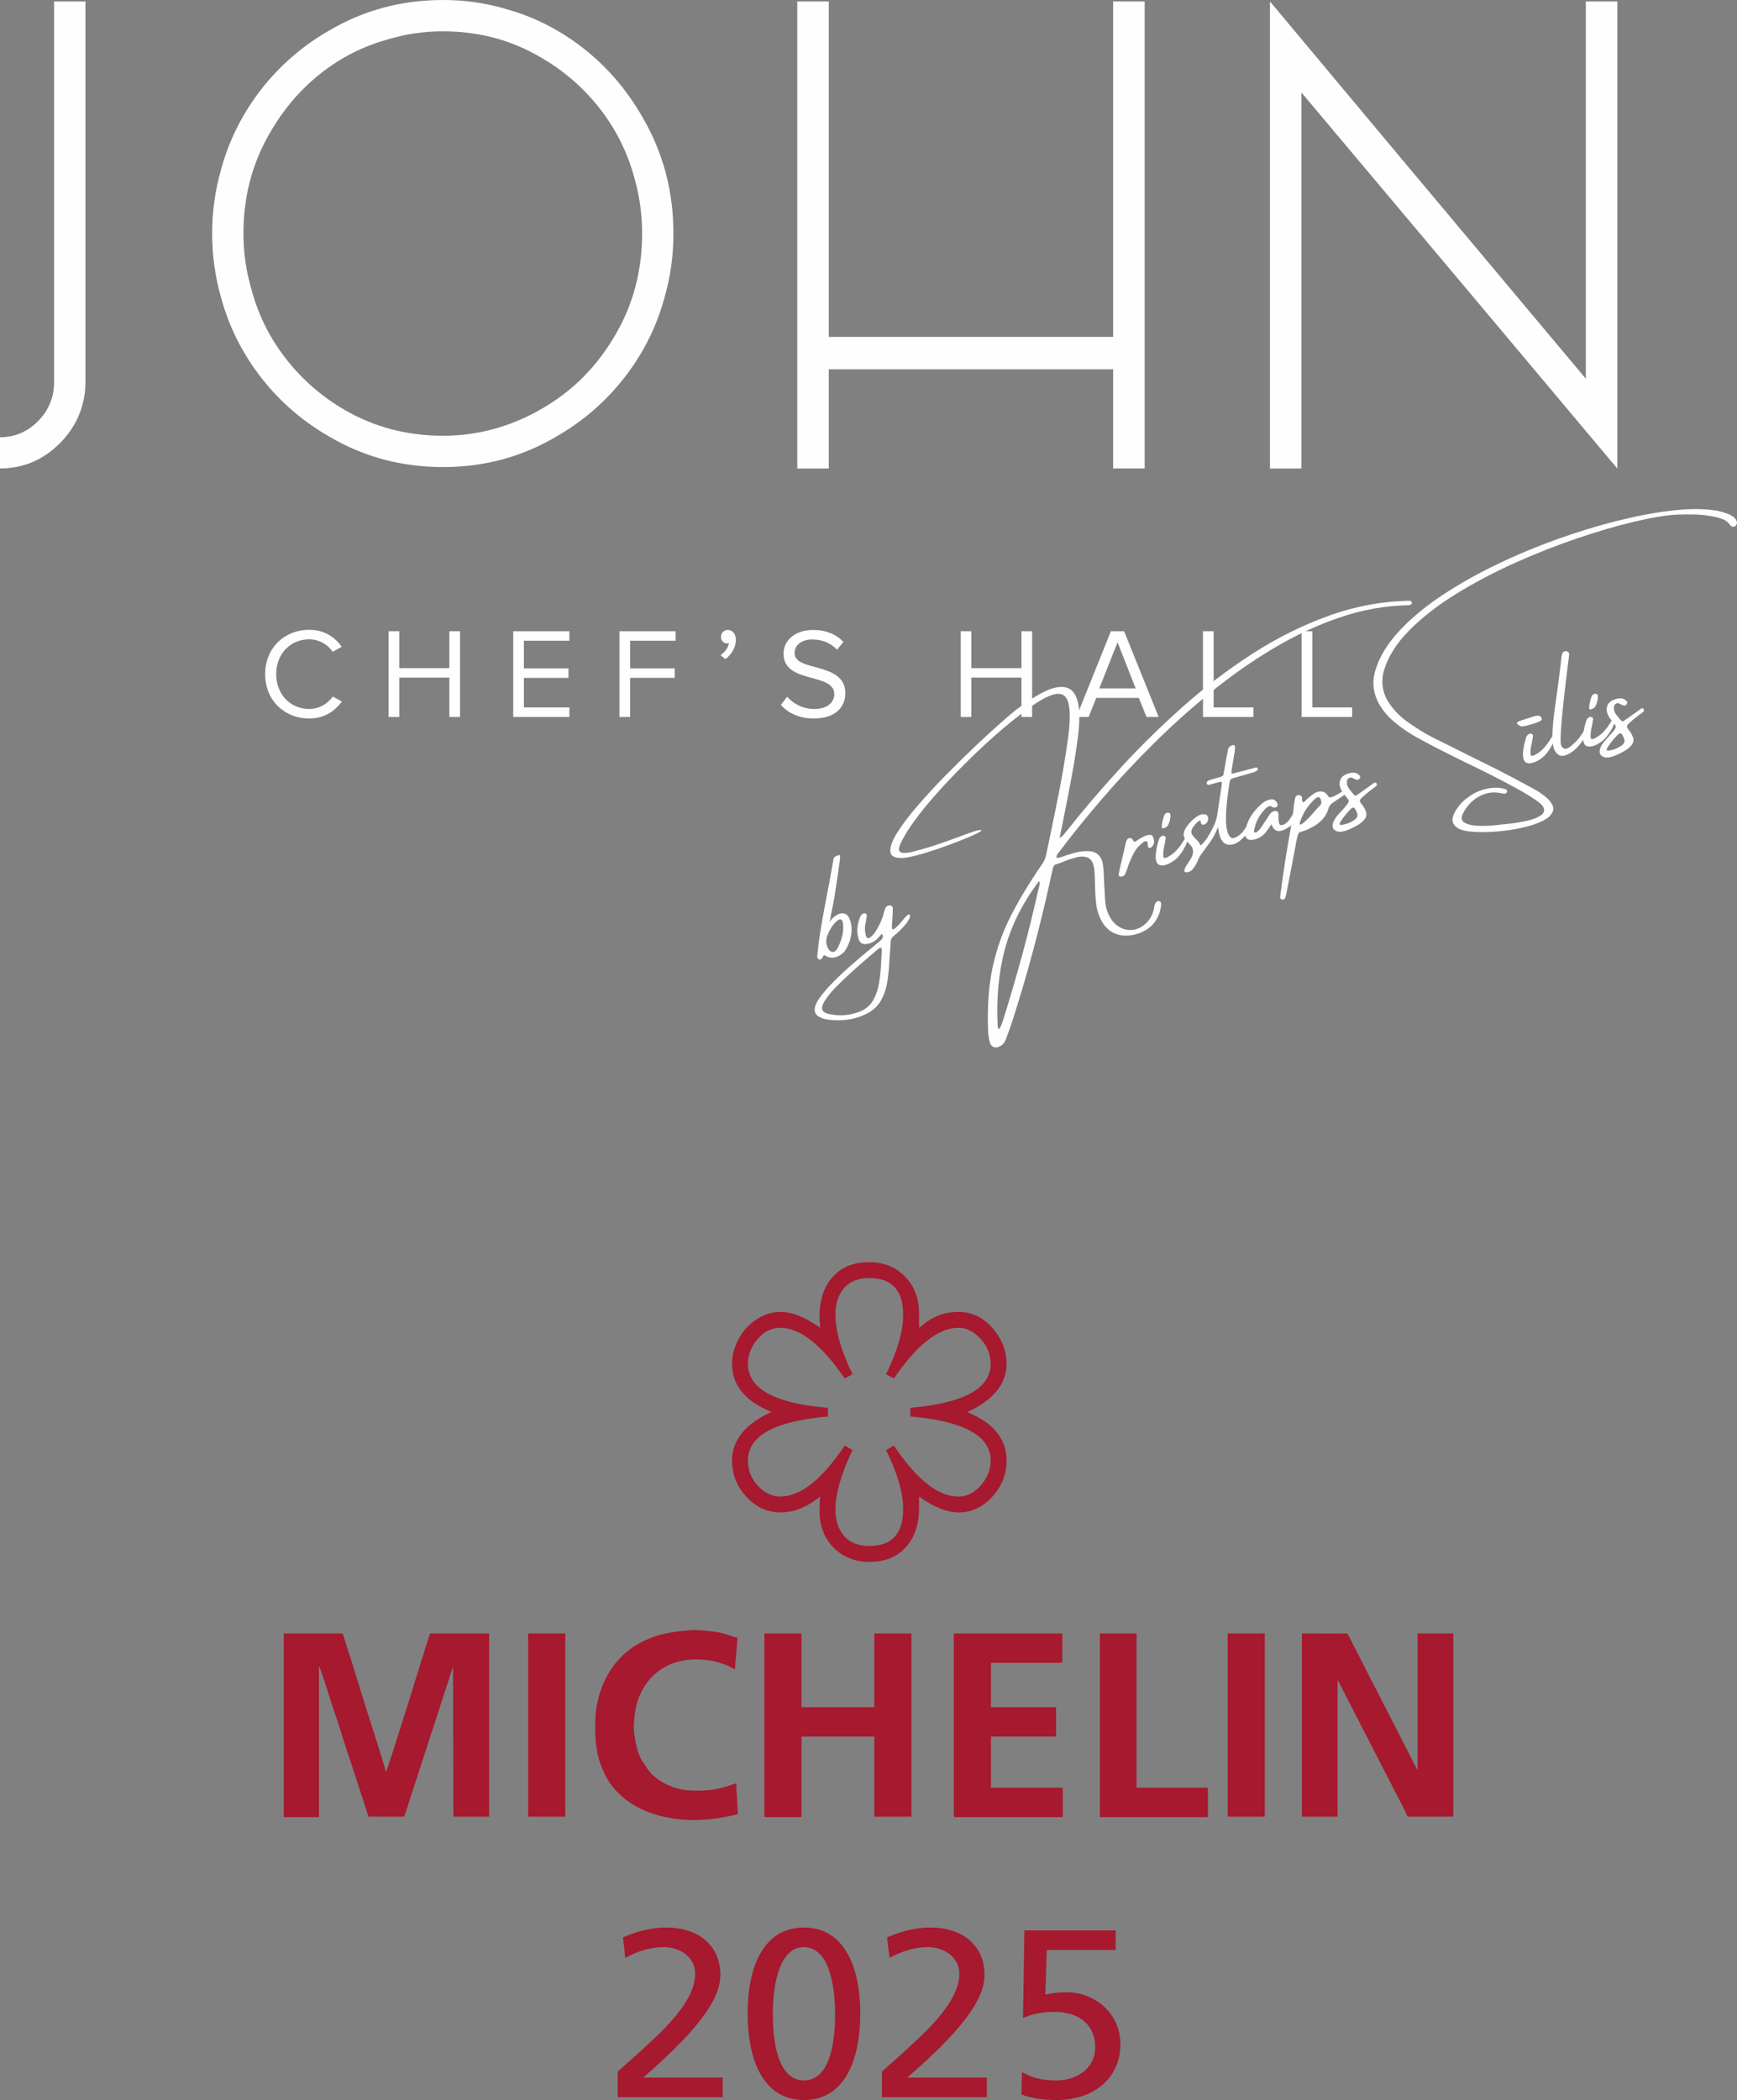
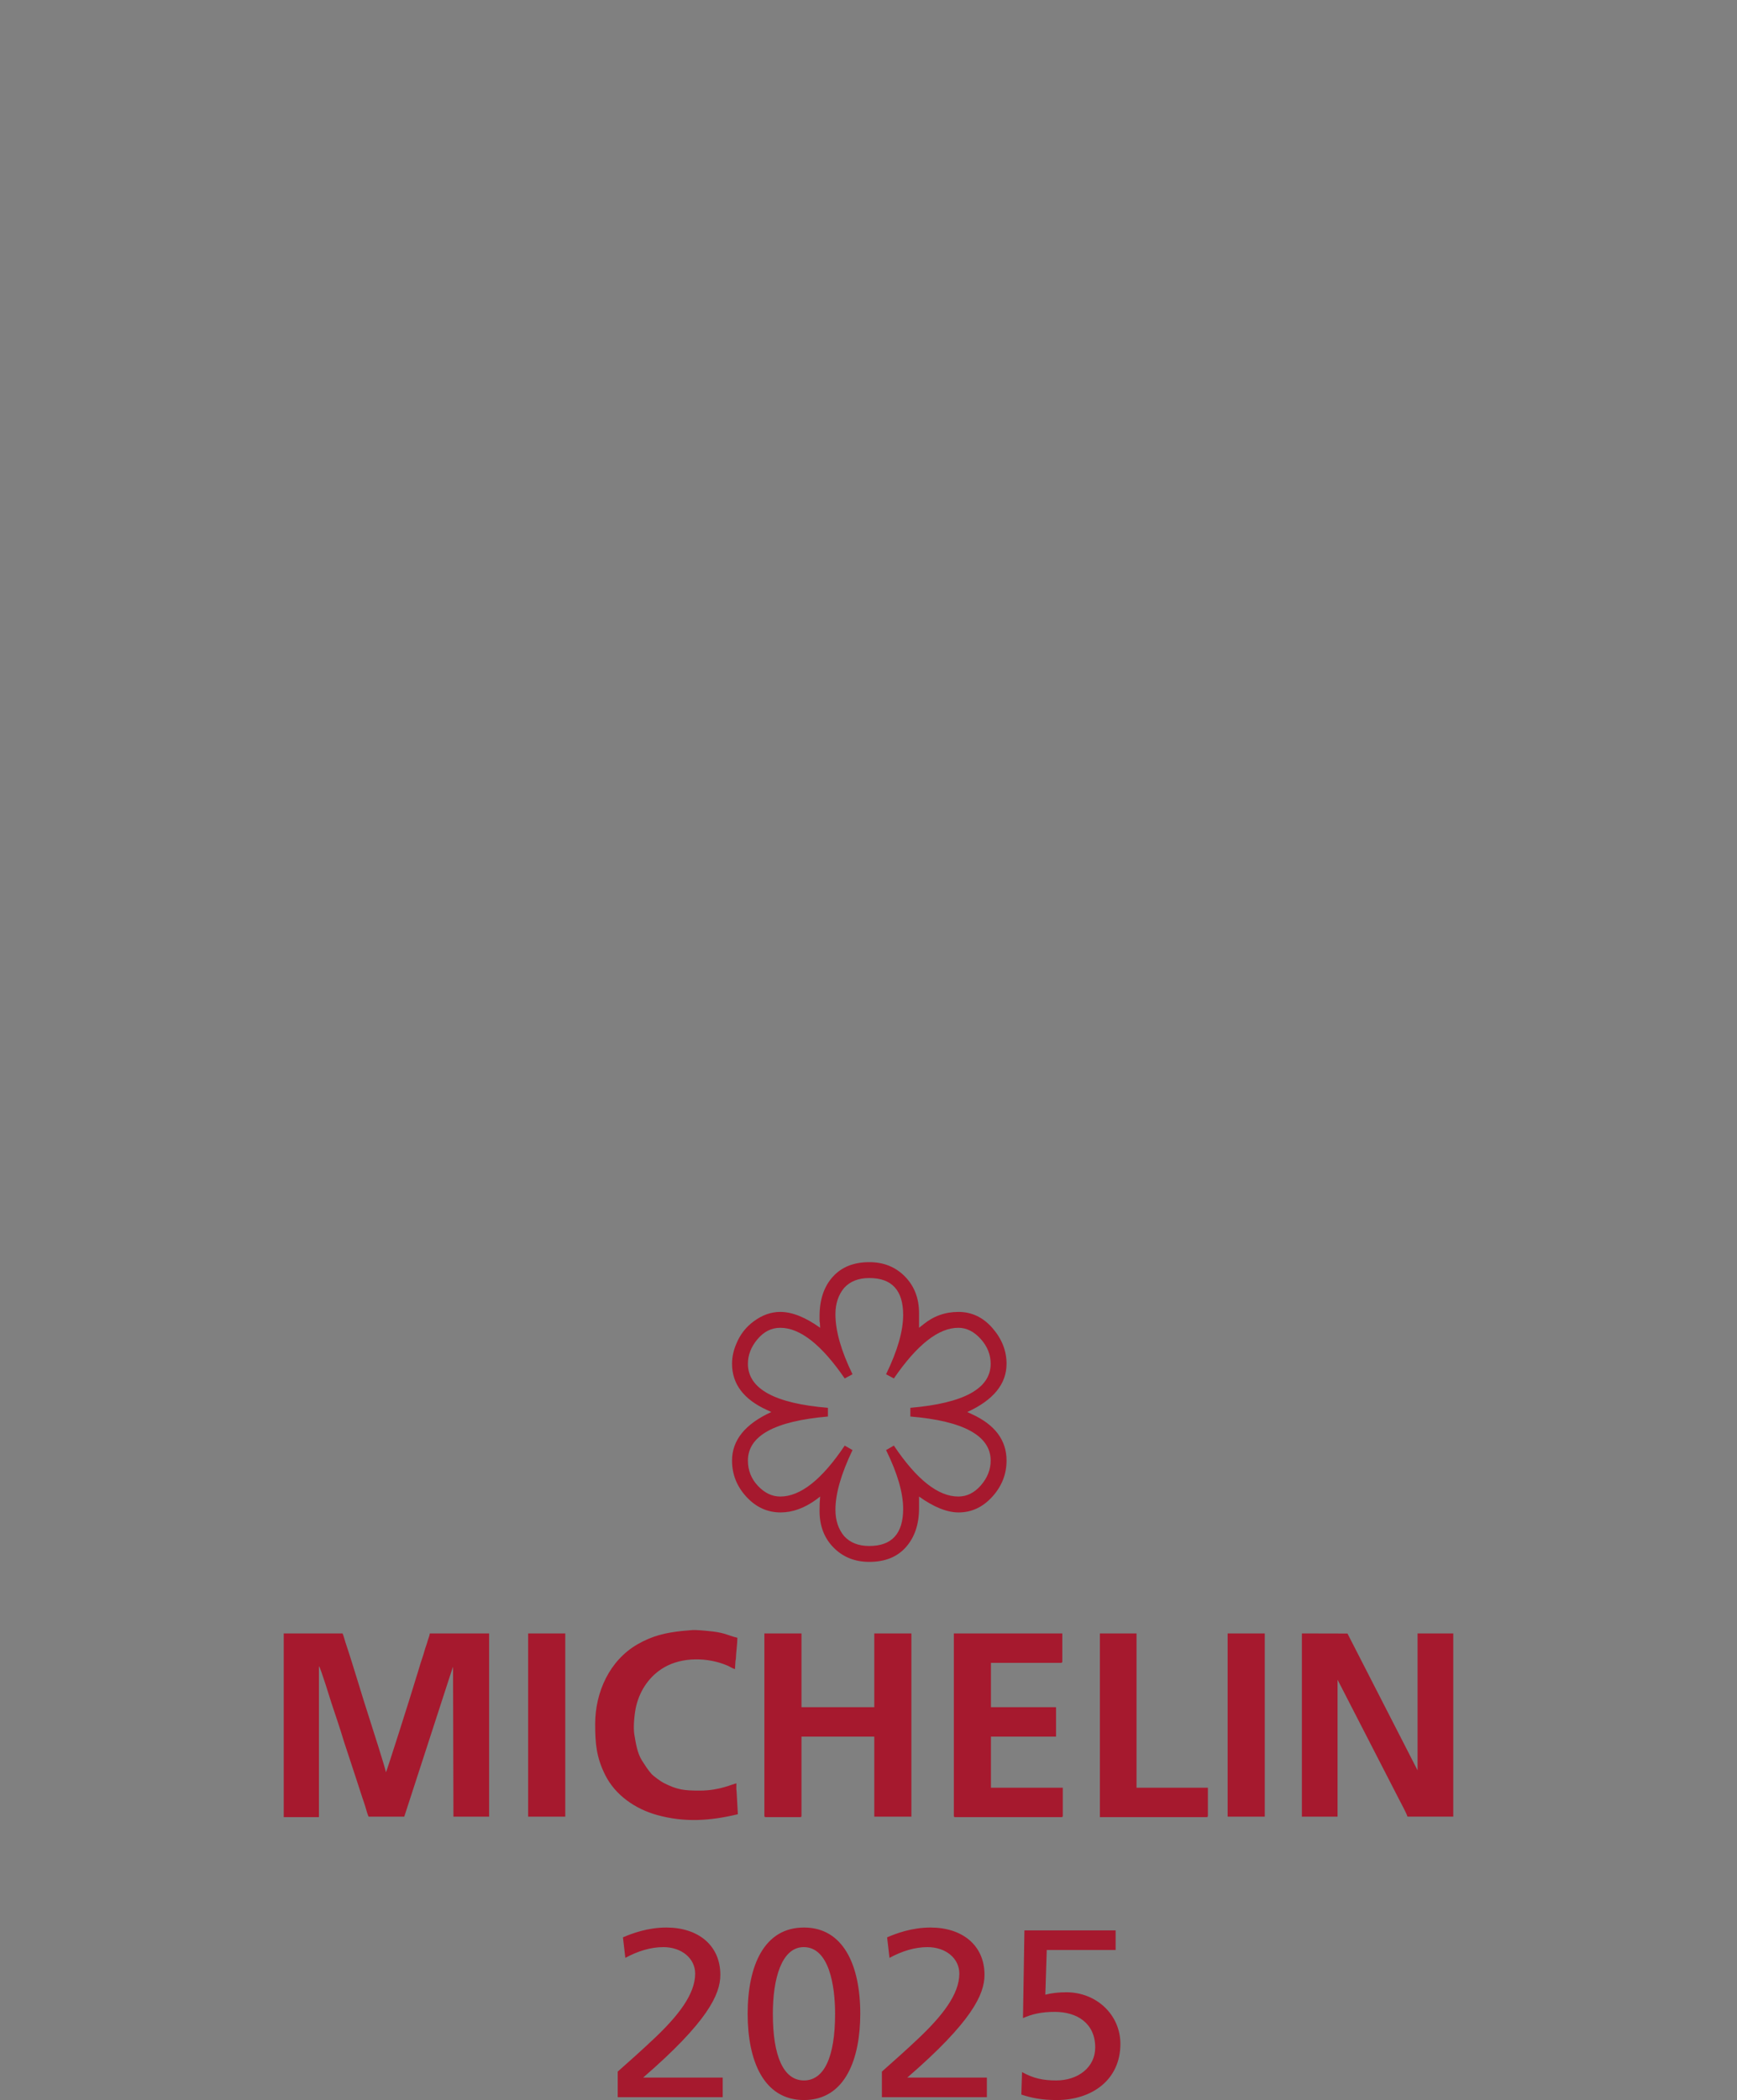
<svg xmlns="http://www.w3.org/2000/svg" xml:space="preserve" width="337.675mm" height="408.19mm" version="1.1" style="shape-rendering:geometricPrecision; text-rendering:geometricPrecision; image-rendering:optimizeQuality; fill-rule:evenodd; clip-rule:evenodd" viewBox="0 0 11618.55 14044.81">
  <rect x="0" y="0" width="11618.55" height="14044.81" fill="#808080" stroke="none" />
  <defs>
    <style type="text/css"> .fil1 {fill:#A6192E;fill-rule:nonzero} .fil0 {fill:#FEFEFE;fill-rule:nonzero} </style>
  </defs>
  <g id="Layer_x0020_1">
    <g id="_1379063488">
      <g id="_878828560">
-         <path class="fil0" d="M-0 2924.3l0 208.51c156.23,0 290.49,-56.99 402.81,-170.91 45.07,-45.14 82.55,-97.24 111.03,-154.32 38.63,-79.14 58.31,-166.2 57.56,-254.27l0 -2543.81 -209.7 0 0 2543.88c1.78,98.51 -36.82,193.47 -106.83,262.77 -71.31,72.12 -156.24,108.15 -254.87,108.15zm2201.65 -2719.95c230.7,-136.24 484.76,-204.34 762.1,-204.34 145.12,-0.45 289.48,20.6 428.37,62.54 135.36,38.05 264.44,95.63 383.16,170.98 219.63,139.12 395.42,325.37 527.28,558.81 134.53,233.55 201.76,489.34 201.86,767.39 0.67,148.16 -20.18,295.65 -61.8,437.89 -37.46,136.7 -94.35,267.27 -168.95,387.81 -136.19,221.52 -326.04,405.17 -551.99,533.99 -230.59,136.24 -483.22,204.32 -757.92,204.27 -277.41,0 -531.44,-68.13 -762.1,-204.27 -225.93,-128.83 -415.75,-312.48 -551.99,-533.99 -74.57,-120.53 -131.47,-251.1 -168.95,-387.81 -82.35,-284.7 -82.35,-586.94 0,-871.65 37.48,-136.68 94.38,-267.29 168.95,-387.87 136.28,-221.4 326.11,-404.96 551.99,-533.76zm98.56 2534.43c200.55,117 421.75,175.49 663.54,175.52 125.64,0.18 250.63,-18.18 370.94,-54.38 116.1,-35.23 226.96,-85.82 329.65,-150.46 189.6,-117.06 342.18,-277.33 457.72,-480.72 115.43,-200.64 173.14,-423.54 173.04,-668.74 0.1,-127.3 -17.92,-254.01 -53.45,-376.27 -32.1,-117.7 -80.61,-230.27 -144.1,-334.42 -118.12,-192.25 -282.5,-351.84 -478.16,-464.2 -197.78,-117.04 -416.18,-175.58 -655.24,-175.58 -125.65,-0.49 -250.66,17.84 -370.92,54.34 -117.84,32.11 -230.33,81.41 -333.77,146.32 -189.66,119.84 -342.23,281.47 -457.71,484.81 -115.58,200.75 -173.32,422.28 -173.28,664.65 -0.54,127.32 17.49,254.05 53.54,376.17 31.44,119.24 79.95,233.34 144.1,338.62 117.31,191.51 280.16,350.93 474.1,464.08l0 0.26zm3032.67 394.59l210.62 0 0 -663.37 1902.18 0 0 663.09 210.79 0 0 -3123.59 -210.79 0 0 2243.65 -1902.18 0 0 -2243.65 -210.62 0 0 3123.86zm3161.64 0l210.64 0 0 -2514.59c939.83,1117.65 1644.1,1955.87 2112.73,2514.68l0 -3123.94 -210.66 0 0 2523.05c-940.02,-1120.42 -1644.26,-1961.41 -2112.71,-2523.05l0 3123.86zm-6426.16 1671.72c101.4,0 170.13,-48.12 218.26,-113.42l-61.01 -33.52c-32.65,48.98 -91.96,83.36 -157.25,83.36 -125.46,0 -220.85,-97.1 -220.85,-232.89 0,-136.63 95.39,-232.88 220.85,-232.88 65.29,0 124.59,35.25 157.25,83.38l60.16 -33.54c-45.56,-64.45 -116.01,-113.4 -217.41,-113.4 -164.99,0 -294.75,120.29 -294.75,296.44 0,176.18 129.76,296.47 294.75,296.47zm1008.84 -10.31l0 -573.16 -71.33 0 0 246.63 -335.14 0 0 -246.63 -71.33 0 0 573.16 71.33 0 0 -262.95 335.14 0 0 262.95 71.33 0zm731.28 0l0 -63.6 -304.18 0 0 -197.63 298.16 0 0 -63.6 -298.16 0 0 -184.74 304.18 0 0 -63.6 -375.53 0 0 573.16 375.53 0zm406.46 0l0 -261.23 298.18 0 0 -63.6 -298.18 0 0 -184.74 304.2 0 0 -63.6 -375.53 0 0 573.16 71.33 0zm707.2 -516.45c0,-42.11 -25.77,-65.31 -54.13,-65.31 -25.78,0 -45.54,21.47 -45.54,46.41 0,25.78 17.19,43.82 41.25,43.82 4.29,0 10.31,-0.86 12.02,-1.71 -3.43,27.48 -28.35,61.85 -55.85,79.89l31.79 26.65c39.53,-28.36 70.46,-77.34 70.46,-129.75zm520.77 526.75c154.67,0 211.39,-85.06 211.39,-168.42 0,-213.96 -339.44,-140.06 -339.44,-268.96 0,-54.14 48.98,-91.1 117.73,-91.1 62.74,0 122.89,21.49 165.85,68.75l42.96 -52.42c-48.12,-50.69 -116.01,-79.91 -203.65,-79.91 -112.58,0 -196.79,64.45 -196.79,158.97 0,204.52 339.44,122.89 339.44,270.69 0,43.83 -32.66,98.83 -134.9,98.83 -80.79,0 -142.66,-39.52 -180.46,-81.64l-42.11 54.12c47.26,53.28 120.3,91.09 219.99,91.09zm1460.82 -10.31l0 -573.16 -71.33 0 0 246.63 -335.12 0 0 -246.63 -71.33 0 0 573.16 71.33 0 0 -262.95 335.12 0 0 262.95 71.33 0zm846.43 0l-231.16 -573.16 -88.51 0 -230.28 573.16 81.61 0 50.71 -127.18 285.29 0 50.7 127.18 81.64 0zm-153.83 -190.78l-243.18 0 122.02 -308.48 121.16 308.48zm788.01 190.78l0 -63.6 -266.39 0 0 -509.56 -71.33 0 0 573.16 337.72 0zm659.95 0l0 -63.6 -266.37 0 0 -509.56 -71.33 0 0 573.16 337.7 0z" />
-         <path class="fil0" d="M5576.53 5739.16l0 0c0.85,-2.89 3.54,-5.8 8,-8.88 4.46,-3.07 9.25,-5.56 14.44,-7.84 5.03,-2.23 9.69,-3.36 13.86,-3.35 4.11,-0.14 6.36,1.38 6.47,4.18 0.63,14.78 -0.53,29.74 -3.47,44.85 -0.12,2.02 -0.59,4.48 -1.37,7.68 -8.9,64.81 -18.39,129.28 -28.48,193.42 -1.48,9.57 -2.92,18.76 -3.88,27.85 -4.05,21.9 -9.11,48.57 -15.27,80.21 -7.27,33.61 -13.11,63.99 -17.41,91.6 7.13,-15.61 17.82,-28.55 32.03,-38.99 14.42,-10.33 25.8,-16.65 34.13,-18.97 32.11,-8.26 54.27,2.7 66.13,32.8 14.92,33.92 18.54,71.46 10.93,112.81 -7.58,41.5 -22.9,77.84 -45.62,109.09 -20.81,20.75 -42.55,33.44 -65.24,37.93 -22.53,4.44 -45.29,-0.87 -67.91,-15.85 -2.16,0.6 -4.06,2.13 -5.66,4.73 -1.8,2.49 -3.62,5.5 -5.63,9.04 -2.16,4.76 -5.01,8.88 -8.26,12.11 -2.48,1.85 -5.17,2.93 -8.42,3.17 -3.11,0.21 -5.79,0.12 -7.98,-0.6 -8.14,-3.55 -11.99,-9.62 -11.87,-18.14 6.87,-73.38 17.45,-150.62 31.76,-231.89 14.29,-81.26 29.11,-160.68 44.59,-238.28 5.89,-34.38 12,-68.01 18.26,-100.49 2.57,-12.85 4.91,-25.97 6.97,-39.5 2.77,-15.73 5.72,-32.02 8.9,-48.69zm0.6 441.46l0 0c-18.71,22.99 -33.14,48.79 -43.35,77.21 -10.16,28.6 -9.2,55.41 2.97,80.62 6.55,14.64 15.78,23.87 27.56,27.41 11.63,3.57 22.73,-1.99 32.98,-16.48 9.84,-16.03 18.61,-35.25 26.69,-57.62 8.07,-22.35 13.34,-45.27 15.49,-68.63 1.43,-20.51 0.95,-37.83 -1.53,-52.1 -2.47,-14.28 -8.54,-21.73 -18.14,-22.21 -9.51,-0.68 -23.83,9.95 -42.69,31.81zm507.26 -63.45c5.99,6.65 2.78,20.17 -9.61,40.75 -12.44,20.42 -36.86,47.98 -73.02,82.31 -14.2,11.1 -24.31,19.56 -30.45,25.59 -6.18,5.87 -10.05,12.27 -11.62,19.18 -1.72,6.96 -2.65,17.36 -3.15,31.12 -0.62,10.32 -1.61,24.06 -2.68,41.14 -1.89,21.3 -3.46,43.18 -5,65.7 -1.63,45.51 -5.84,91.39 -12.71,137.18 -6.98,45.99 -20.52,88.15 -41.07,126.61 -20.41,38.42 -52.12,69.01 -94.84,91.7 -43.27,21.34 -87.32,35.08 -131.72,40.95 -44.42,5.88 -89.68,5.67 -135.5,-0.7 -18.77,-2.93 -36.52,-8.8 -53.07,-17.5 -28.32,-16.38 -37.05,-41.21 -26.19,-74.48 6.17,-16.68 14.26,-32.4 24.44,-47.2 20.58,-28.82 42.9,-56.13 66.81,-81.91 44.94,-47.56 91.74,-92.66 140.5,-135.47 48.76,-42.81 98.55,-84.92 149.06,-126.23 3.35,-2.92 7.15,-5.98 11.48,-9.51 13.58,-11.59 27.75,-23.35 42.24,-35.19 10.26,-7.34 15.83,-17.19 16.76,-29.42 0.01,-4.16 -0.71,-7.94 -2.24,-11.01 -1.07,-2.04 -2.64,-2.92 -4.42,-2.76 -1.63,0.12 -3.52,1.14 -5.17,2.93 -4.77,4.97 -9.6,10.31 -14.46,16.15 -2.87,2.8 -5.79,6.09 -9.07,9.84 -17.48,17.82 -37.41,29.18 -60.22,33.87 -35.18,9.79 -57.49,-1.14 -66.91,-32.6 -7.82,-25.74 -10.17,-51.51 -7.19,-77.28 3.08,-25.96 10.45,-51.44 22.18,-76.81 1.24,-2.68 3.4,-5.1 6.24,-7.39 3.01,-2.33 5.99,-4.15 9.23,-5.72 0.45,-0.12 1.14,-0.65 1.89,-1.52 6.47,-2.46 12.04,-2.18 16.8,0.65 4.66,3.02 6.8,7.74 6.32,14.37 -1.49,9.56 -3,19.12 -4.56,29.02 -1.39,7.54 -2.93,15.11 -4.34,22.65 -6.05,29.6 -4.53,58.44 4.57,86.33 2.3,5.85 6.17,9.59 11.52,10.93 5.4,1.49 10.8,-0.01 16.04,-4.46 15.73,-12.2 28.48,-26.71 38.07,-43.66 26.74,-42.51 45.78,-88.2 57.27,-137.1 1.56,-6.92 3.96,-13.25 7.27,-18.66 3.17,-5.36 8.19,-9.41 15.28,-12.05 9.14,-3.54 16.8,-3.51 23.31,0.17 6.31,3.55 9.5,9.65 9.62,18.44 -0.79,29.46 -2.26,58.8 -4.14,87.91 -0.06,2.17 -0.28,4.4 -0.69,6.51 -0.79,6.7 -1.19,13.63 -1.51,20.86 -0.32,7.23 0.19,13.25 1.57,18.18 1.41,5.09 4.26,6.96 8.43,5.81 15.71,-8.04 36.25,-28.04 61.59,-60.02 25.35,-31.99 40.91,-44.78 47.07,-38.19zm-186.36 247.3l0 0c-0.39,-1.39 -0.32,-2.9 0.12,-4.35 0.95,-3.75 1,-7.76 0.23,-11.71 -0.82,-4.1 -3,-7.81 -6.62,-11.29 -2.02,0.55 -3.71,1.03 -4.94,1.37 -3.91,2.09 -7.5,4.09 -10.4,6.22 -5.87,4.62 -11.67,9.39 -17.37,14.63 -46.29,39.14 -92.21,79.01 -138.08,119.7 -45.87,40.67 -90.18,82.74 -132.99,126.06 -26.07,26.37 -49.6,55.35 -70.29,86.7 -16.83,26.12 -22.64,46.53 -17.54,61.23 5.03,14.55 21.93,24.48 50.58,29.48 65.82,13.77 131.09,8.75 195.92,-15.09 43.96,-17.05 75.82,-44.18 95.81,-81.66 20.03,-37.32 33.2,-79.04 39.64,-125.22 6.64,-46.06 10.81,-91.43 12.67,-136.16 0.34,-20.87 1.45,-40.79 3.28,-59.92zm1856.82 -337.55l0 0c6.73,3.29 10.66,7.84 11.6,13.57 0.93,5.73 0.8,11.24 -0.74,16.49 0.25,0.92 0.39,1.39 0.39,1.39 -6.63,50.86 -26.11,93.19 -58.36,127.26 -32.29,33.92 -76.22,56.43 -131.92,67.77 -53.86,9.49 -100.01,2.55 -138.69,-20.6 -38.54,-23.2 -67.41,-60.71 -86.64,-112.53 -9.37,-25.32 -15.61,-51.35 -18.57,-78.12 -3.11,-26.72 -5.15,-53.75 -6.24,-81.03 -0.57,-16.97 -1.17,-34.07 -1.58,-51.09 -0.12,-28.56 -1.26,-57.16 -3.42,-85.81 -3.94,-44.61 -16.8,-72.95 -38.21,-84.79 -21.41,-11.83 -47.76,-13.97 -78.93,-6.47 -31.3,7.56 -62.04,17.76 -92.5,30.72 -17.54,6.87 -33.86,12.74 -48.81,17.56 -6.03,1.67 -10.18,4.66 -12.51,8.8 -2.47,4.33 -4.36,8.86 -5.98,13.79 -7.99,32.8 -15.59,65.83 -22.55,99.35 -66.96,304.34 -147.6,604.85 -242.01,901.88 -14.67,45.3 -30.33,90.54 -46.96,135.39 -3.52,10.63 -8.03,20.69 -13.62,29.89 -5.63,9.04 -13.43,16.85 -23.28,23.26 -18.32,11.24 -34.44,14.23 -48.29,9.27 -13.88,-5.11 -23.36,-18.26 -28.32,-39.65 -5.54,-24.72 -8.81,-50.25 -9.7,-76.75 -5.67,-159.66 4.95,-300.74 31.89,-423.24 26.97,-122.36 68.51,-237.8 124.74,-346.34 56.14,-108.37 124.5,-221.12 205.04,-337.93 12.82,-17.86 21.53,-37.91 26.05,-59.94 6.55,-30.24 13.05,-60.65 19.56,-91.05 23.8,-112.82 46.79,-225.6 68.88,-338.61 22.24,-113.06 41.25,-226.39 57.29,-340.22 15.68,-113.39 17.12,-195.41 4.42,-245.89 -12.6,-50.68 -43.09,-70.63 -91.72,-60.26 -48.5,10.33 -118.47,50.39 -209.8,120.01 -89.39,68.24 -175.45,140.71 -258.02,217.36 -82.61,76.49 -162.89,156 -241.03,238.41 -29.17,30.22 -64.81,69.38 -106.75,117.62 -41.98,48.07 -82.56,98.75 -121.69,151.69 -39.14,52.93 -69.89,102.53 -92.06,148.92 -15.86,35.01 -16.52,55.95 -1.64,62.79 14.74,7.03 40.29,6.23 76.51,-2.17 17.27,-4.3 46.62,-12.3 88.09,-24 41.25,-11.8 86.94,-26.83 136.73,-45.01 27.99,-9.94 55.31,-19.87 81.91,-29.43 39.76,-15.38 74.22,-27.79 103,-37.29 28.92,-9.54 46.72,-12.49 53.45,-9.21 3.26,4.57 -15.36,15.91 -56.03,34.02 -40.5,18.08 -91.18,38.5 -151.75,61 -60.55,22.49 -119.82,42.46 -177.85,59.77 -58.06,17.13 -102.79,27.25 -134.06,30.13 -55.55,3.49 -85.13,-10.24 -88.7,-40.99 -3.45,-30.95 11.78,-73.58 46.02,-127.98 34.2,-54.56 80.2,-115.06 137.93,-181.8 57.72,-66.75 120.75,-134.81 188.84,-204.28 68.16,-69.31 134.73,-134.71 199.49,-195.93 64.77,-61.21 120.9,-112.74 168.65,-154.43 47.53,-41.82 79.91,-69.43 97.06,-82.52 70.11,-53.91 133.49,-94.96 190.21,-122.87 56.88,-27.96 104.61,-38.08 143.39,-30.08 38.75,7.84 65.66,38.26 80.73,91.24 15.06,52.98 15.81,133.39 2.3,241.37 -11.19,85.88 -24.75,171.59 -40.53,257.1 -15.73,85.66 -32.22,171.03 -49.4,256.26 -6.53,32.72 -13.3,66.37 -20.08,101.15 -3.89,18.86 -8.26,39.02 -12.94,60.44 10.38,-5.71 18.5,-11.79 24.24,-18.05 5.55,-6.36 10.63,-12.59 14.77,-18.57 2.03,-2.89 4.59,-5.6 7.33,-8.35 105.68,-133.95 223.25,-271.85 352.93,-413.96 129.53,-142.07 269.13,-279.62 418.55,-412.92 149.41,-133.32 306.88,-253.23 472.14,-360.02 165.16,-106.6 336.17,-191.57 512.84,-254.99 176.67,-63.43 357.07,-96.66 541.43,-99.55 1.88,0.14 4.34,1.27 6.96,3.54 2.74,2.07 4.43,4.59 5.17,7.22 1.1,4.01 0.58,7.48 -1.75,10.46 -2.14,3.08 -5.68,5.24 -10.47,6.57 -3.12,1.86 -6.77,2.55 -11.21,2.13 -153.32,2.74 -305.69,29.83 -456.79,81.16 -151.16,51.18 -299.62,120.39 -445.33,207.29 -145.86,86.94 -286.58,185.76 -422.5,296.51 -135.95,110.62 -264.99,226.96 -387.35,348.75 -122.22,121.75 -235.35,243.3 -339.18,364.26 -103.77,121.12 -196.3,235.43 -277.71,343.18 -0.44,0.79 -0.66,1.19 -0.66,1.19 -6.76,7.36 -12.85,15.37 -18.25,24.02 -5.41,8.66 -7.06,15.27 -5.16,19.73 1.9,4.46 10.64,4.17 26.56,-0.74 4.78,-1.33 9.57,-2.66 14.03,-3.91 28.39,-10.89 58.87,-20.2 91.22,-28.19 32.39,-7.85 63.25,-10.44 92.54,-7.96 43.03,5.32 70.21,28.34 81.62,69.39 4.75,19.44 7.52,38.97 8.45,58.48 1.95,32.71 3.51,65.19 4.7,97.58 1.98,35.19 4.04,70.69 6.29,106.31 2.27,42.24 14.73,81.67 37.22,118.3 20.68,31.31 45.65,52.95 74.68,65.32 29.04,12.37 58.98,14.85 89.95,7.24 30.8,-7.57 58.7,-25.63 83.55,-53.99 18.37,-21.22 31.31,-45.77 38.4,-73.5 1.27,-6.17 2.54,-12.35 3.67,-18.47 0.44,-5.61 1.18,-11.3 2.63,-16.86 3.04,-9.99 7.61,-17.41 13.74,-22.28 6.08,-5.01 12.24,-6.21 18.44,-3.62zm-810.14 -74.71l0 0c0.28,-1.41 0.89,-3.4 1.88,-5.85 1.02,-5.26 2.57,-11.67 4.58,-19.39 1.85,-7.66 3.03,-14.8 3.37,-21.38 0.18,-6.53 -0.71,-10.28 -2.79,-11.19 -1.89,-0.8 -6.1,3.19 -12.43,12.1 -105.51,143.54 -178.48,292.32 -219.01,446.03 -40.48,153.87 -56.17,321.61 -47.15,503.45 0.81,16.06 2.81,24.48 6.07,25.41 3.24,0.92 6.93,-2.59 11.22,-10.43 4.31,-7.84 8.15,-16.73 11.4,-26.61 3.27,-9.72 5.81,-16.75 7.54,-20.71 45.05,-144.01 87.29,-288.57 126.95,-433.39 39.48,-144.95 75.65,-290.98 108.38,-438.04zm773.77 -334.54c3.17,21.56 -2.93,37.89 -17.99,48.88 -15.21,11.05 -22.92,4.21 -23.42,-20.25 -0.52,-24.61 -12.45,-27.45 -35.85,-8.8 -23.41,18.64 -41.22,38.88 -53.68,60.97 -18.83,34.49 -34.34,70.21 -46.15,107.24 -1.23,3.33 -2.33,5.96 -3.05,8.16 -3.56,10.46 -7.3,20.32 -11.14,29.87 -2.35,6.47 -6.04,11.15 -10.91,13.99 -5,2.89 -10.21,4.5 -15.86,5.07 -5.38,1 -9.8,0.08 -13.52,-2.55 -3.53,-2.51 -4.91,-6.29 -4.02,-11.51 1,-8.93 2.55,-18.33 4.81,-28.1 13.17,-57.85 26.6,-115.94 40.61,-174.35 0.44,-0.78 0.57,-1.49 0.4,-2.11 1.68,-8.94 4.29,-17.47 8,-25.66 4.17,-8.31 10.38,-12.86 18.43,-13.77 8.17,-1.11 14.75,2.22 19.76,9.47 6.2,9.75 10.76,14.8 13.62,15.49 2.7,0.75 7.85,-1.68 15.38,-7.43 16.21,-11.66 32.51,-21.17 49.02,-28.76 16.38,-7.38 30.6,-10.67 42.82,-9.75 12.11,1.11 19.71,12.3 22.73,33.9zm213.05 34.5c-10.88,23.63 -24.97,46.51 -42.61,68.53 -17.61,22.18 -39.44,39.89 -65.5,53.12 -26.23,13.28 -48.39,17.29 -66.37,11.81 -18.08,-5.27 -27.14,-25.86 -26.95,-61.66 2.51,-37.59 10.07,-74.93 22.44,-111.77 3.09,-8.01 8.55,-14.7 16.92,-19.83 6.21,-3.4 12.37,-3.94 18.38,-1.47 5.96,2.34 9.15,6.6 9.65,12.61 -1.61,12.09 -3.52,24.42 -5.9,36.72 -2.4,12.3 -4.12,20.42 -5.04,24.33 -5.12,22.2 -6.92,44.48 -5.24,66.62 3.34,12.03 19.61,8.34 48.93,-11.12 29.32,-19.45 55.39,-47.64 77.93,-84.34 22.58,-36.53 34.77,-48.89 36.6,-36.95 2.03,12.08 -2.52,29.8 -13.24,53.39zm-121.04 -129.22l0 0c-1.05,1.62 -3.75,3.88 -8.06,6.9 -4.15,2.98 -8.75,5.59 -13.83,7.67 -5.19,2.27 -9.41,2.61 -13.18,1.01 -3.73,-1.46 -5.1,-6.4 -4.45,-14.23 1.21,-14.13 3.26,-26.5 5.85,-37.53 2.64,-10.86 6.66,-23.28 11.98,-37.06 3.93,-6.74 9.02,-11.15 15.22,-13.36 6.2,-2.23 11.92,-1.99 17.15,0.7 5.35,2.51 8.04,7.41 8.03,14.57 -0.02,25.59 -6.2,49.41 -18.71,71.35zm336.52 8.14c-14.86,39.19 -32.76,73.43 -53.95,102.42 -21,29.12 -38.96,53.56 -53.64,73.1 -10.47,13.71 -18.91,28.21 -25.43,43.65 -6.47,19.75 -16.78,38.24 -30.7,55.74 -6.76,10.35 -14.69,17.71 -23.62,22.03 -8.83,4.12 -18.06,6.18 -27.48,5.81 -4.31,0.04 -7.15,-1.82 -8.81,-5.36 -1.59,-3.37 -1.67,-7.84 -0.43,-13.51 2.79,-7.93 6.5,-16.11 11.33,-24.43 6.45,-10.26 13.29,-20.31 20.22,-30.06 0.75,-0.87 1.53,-2.25 2.38,-3.98 25,-36.2 30.02,-67.19 15.03,-92.94 -4,-6.04 -8.68,-11.55 -14.22,-16.49 -1.18,-1.82 -2.81,-3.54 -4.87,-4.96 -2.39,-3.82 -5.22,-7.36 -8.33,-10.81 -6.49,-6.01 -12.73,-12.92 -18.37,-20.66 -15.56,-24.25 -10.99,-52.62 13.73,-85.09 21.1,-29.3 45.85,-52.64 74.61,-69.95 18,-10 34.36,-12.71 49.21,-8.37 14.22,4.52 19.82,16.93 16.67,37.25 -3.55,12.96 -10.1,22.26 -19.96,27.99 -13.8,6 -22.58,4.29 -26.3,-5.48 -1.33,-4.79 -2.36,-8.48 -3.13,-11.26 0.02,-3.51 -0.66,-5.98 -1.91,-7.46 -1.23,-1.48 -3.22,-1.43 -5.93,0.15 -2.88,1.63 -7.71,5.14 -14.64,10.73 -10.36,9.36 -19.52,20.04 -27.53,31.92 -13.33,19 -15.89,35.5 -7.71,49.34 2.89,5.01 5.91,9.33 8.84,12.68 4.12,4.66 8.01,9.07 11.4,12.95 7.51,7.23 14.57,14.73 20.95,22.11 6.41,7.52 11.61,16.04 15.59,25.57 4.18,-0.5 14.82,-11.27 32.18,-32.55 17.39,-21.13 38.27,-58.36 62.67,-111.68 9.63,-22.78 16.42,-49.78 20.57,-80.85 4.12,-31.23 10.18,-72.14 18.21,-122.75l7.05 -48.18 1.71 -16.58c1.44,-10.38 -2.21,-14.52 -10.7,-12.16 -9.26,2.57 -18.7,5.03 -28.14,6.99l-34.86 9.7c-6.87,3.4 -13.42,4.39 -19.76,2.5 -2.28,-1.03 -4.19,-2.5 -5.9,-4.51 -1.69,-1.86 -2.3,-4.68 -2.01,-8.41 1.11,-3.81 3,-7.15 5.37,-9.97 2.53,-2.87 5.35,-4.65 8.75,-5.59 11.46,-4.18 23.52,-8.04 36.18,-11.56l22.21 -6.18c8.94,-2.49 18.42,-5.45 28.12,-8.82 5.86,-2.29 9.82,-6.55 11.56,-12.85 1.99,-8.36 3.52,-16.62 4.89,-24.81l13.77 -77.79c3.41,-18.24 6.83,-35.81 10.19,-53.04l0.27 -2.55c0.19,-3.56 0.76,-6.87 1.65,-9.62 4.8,-15.62 14.62,-25.18 29.6,-28.67 11.85,-2.8 17.64,3.07 17.47,17.41 -0.59,8.64 -1.42,18.18 -2.86,28.55l-2.16 11.4 0 0 -5.08 32.5c-4.36,24.99 -8.65,49.61 -12.47,74.11 -2.67,13.71 -2.56,21.84 0.45,24.32 2.82,2.37 10.37,1.44 22.45,-2.92 23.57,-5.56 46.83,-11.53 70.13,-18.01 16.5,-4.59 33.1,-8.88 49.93,-12.89l4.94 -1.37c4.6,-1.95 8.93,-3.16 12.65,-3.52 3.86,-0.42 7.3,-0.05 10.68,1.35 0.95,1.05 1.76,2.15 2.77,3.37 1,1.22 1.43,2.77 1.33,4.79 -0.07,2.17 -0.79,4.38 -2.24,6.28 -1.66,1.78 -3.07,3.34 -4.48,4.24 -7.99,6.54 -16,10.6 -24.35,12.25l-4.16 1.16 -75.2 21.92c-13.89,3.85 -27.62,7.67 -41.5,11.54l-3.23 0.9c-6.02,1.67 -12.27,3.74 -18.77,6.04 -6.98,2.94 -11.47,8.35 -13.48,16.05 -1.71,4.62 -2.59,9.2 -2.6,13.35 -6.54,41.04 -12.05,82.14 -16.68,123.49 -4.52,41.14 -6.81,81.34 -6.51,120.65 -0.68,31.6 3.07,60.65 11.07,87.01 4.99,14.4 11.46,25.07 19.33,31.86 7.83,6.63 17.57,7.58 29.22,2.85 20.8,-9.44 37.77,-21.97 50.8,-37.89 13.21,-15.81 24.48,-32.08 34.05,-49.04 8.97,-16.78 18.58,-31.25 28.91,-43.1 4.92,-5.03 8.21,-6.94 10.29,-6.02 2.09,0.92 3.26,2.75 3.76,5.76 0.47,2.87 0.63,5.82 0.17,8.94 -1.1,6.8 -3.07,13.49 -5.92,19.93 -3.02,6.49 -4.84,10.66 -5.49,12.51l-0.68 1.17c-8.03,17.7 -19.12,36.4 -33.07,55.57 -13.91,19.34 -29.67,36.18 -47.39,50.76 -17.73,14.56 -35.94,23.79 -54.64,27.65 -26.24,3.65 -46.09,-1.97 -59.55,-16.84 -13.44,-14.88 -22.58,-34.62 -27.34,-58.89l-7.16 -41.88zm537.46 -131.2c8.1,2.23 11.47,11.94 9.77,29.19 -5.6,13.87 -11.87,27.24 -19.14,39.89 -7.09,12.78 -15.6,24.62 -25.13,35.75 -0.93,0.26 -1.3,0.7 -1.14,1.31 -6.22,7.55 -13.26,14.5 -20.93,20.95 -64.84,45.95 -105.82,40.89 -123.02,-14.99 -22.13,33.41 -37.43,54.28 -45.67,62.89 -20.01,20.69 -44.02,34.19 -72.02,40.48 -20.85,4.47 -36.65,2.04 -47.04,-7.19 -10.54,-9.21 -14.17,-24.65 -10.74,-46.39 4.76,-34.24 16.09,-66.46 33.8,-97.16 21.32,-34.53 47.22,-64.5 77.63,-90.23 16.09,-14.45 34.66,-23.61 55.78,-27.16 20.85,-4.47 36.41,3.67 46.72,24.57 3.66,5.96 3.63,12.45 -0.04,18.96 -4.97,7.86 -12.3,11.39 -21.87,10.41 -0.61,0.17 -1.59,0.26 -2.76,0.26 -1,-0.06 -2.06,-0.25 -2.86,-0.71 -11.98,-9.62 -22.14,-12.12 -30.58,-7.78 -8.38,4.5 -16.69,11.13 -24.88,19.89 -38.88,40.07 -62.93,87.48 -71.99,142.2 -0.62,2.48 -0.76,5.02 -0.33,7.73 0.38,2.55 1.7,4.34 3.97,5.37 5.92,0.36 11.86,-1.63 17.75,-6.1 5.9,-4.46 11.51,-10.01 16.77,-16.8 5.22,-6.92 9.67,-12.48 13.34,-17.17 0.21,-1.04 0.38,-1.6 0.38,-1.6 16.96,-24.48 33.33,-49.32 48.94,-74.44 6.66,-12.5 16.68,-21.27 30.23,-26.36 19.91,-5.54 30.68,0.94 32.27,19.78 -0.01,7.15 -0.07,14.14 -0.37,21.38 0.11,30.88 4.48,47.79 13.1,50.7 8.62,2.92 19.74,-0.17 33.18,-9.23 13.6,-9.09 25.91,-22.82 36.84,-40.82 11.07,-18.2 20.16,-34.52 27.13,-48.93 6.91,-14.55 14.67,-20.71 22.89,-18.67zm329.47 -99.12l0 0c-5.9,4.47 -12.2,8.72 -18.94,12.59 -1.44,1.4 -2.91,2.63 -4.28,3.68 -6.54,4.63 -13.05,9.28 -19.66,13.61 -18.52,12.3 -37.53,25.23 -56.87,38.75 -14.65,8.91 -24.36,22.41 -29.21,40.21 -8.17,28.03 -21.38,51.64 -39.9,71.1 -18.38,19.41 -38.28,35.07 -59.73,47.02 -21.28,11.91 -40.71,20.97 -57.91,27.25 -17.2,6.27 -28.53,9.76 -33.75,10.71 -0.62,0.17 -1.39,0.39 -2.31,0.65 -6.01,6.49 -10.67,17.25 -14.22,32.54 -3.57,15.28 -6.59,28.93 -9.02,41.08 -0.51,2.95 -0.75,5.68 -0.76,8.02 -13.22,67.83 -26.24,135.78 -38.79,203.6 -7.44,37.8 -14.71,75.56 -22.05,113.16 -2.25,13.43 -5.44,26.45 -9.53,39.23 -4.27,10.33 -12.14,14.34 -23.62,11.88 -7.97,-2.93 -11.35,-9.14 -10.48,-18.52 0.99,-9.58 2.1,-19.36 3.51,-29.23 17.77,-136.91 39.08,-273.66 63.91,-409.71 7.75,-42.05 14.21,-84.57 19.53,-127.6 2.31,-19.76 4.76,-40.22 7.29,-61.03 0.14,-1.86 0.66,-4.18 1.6,-6.76 1.12,-10.96 3.19,-22.01 6.01,-32.76 1.38,-4.04 5.44,-7.33 11.82,-10.1 6.38,-2.77 12.34,-3.44 17.85,-2.14 7.14,2.33 11.86,7.33 14.05,15.21 1.07,3.86 1.41,8.09 1.07,12.83 -0.33,3.59 -0.15,7.19 0.45,10.52 0.62,3.48 2.6,6.42 5.97,8.98 4.95,-0.72 8.95,-2.49 12.09,-5.54 3.04,-2.84 5.89,-6.29 8.4,-9.81 2.63,-3.72 5.97,-6.64 10.1,-9.12 2.35,-2.32 4.59,-4.44 7.02,-6.45 12.66,-10.67 25.42,-20.37 38.13,-29.05 16.76,-10.81 35.51,-14.52 55.92,-11.07 9.2,2.59 16.69,6.83 22.47,12.71 5.8,5.87 10.94,12.41 15.23,19.52 3.69,5.46 10.15,7.16 19.17,4.97 8.89,-2.13 18.57,-6.16 28.84,-11.67 10.23,-5.67 19.52,-11.08 27.89,-16.23 6.96,-4.26 11.98,-7.15 15.05,-8.67 8.55,-4.53 17.47,-7.69 27.1,-9.53 2.78,-0.78 5.38,-1 7.79,-0.67 2.57,0.28 4.34,2.44 5.42,6.3 0.43,1.53 0.39,3.21 -0.06,5.17 -0.3,1.91 -1.24,3.34 -2.61,4.38zm-181.49 82.55l0 0c4.94,-5.53 6.85,-13.03 5.54,-22.49 -1.1,-9.33 -4.47,-17.86 -10.23,-25.4 -2.12,-2.24 -4.79,-3.51 -7.56,-3.89 -2.92,-0.35 -5.72,-0.24 -8.34,0.49 -5.3,2.47 -10.07,5.62 -14.47,9.51 -47.93,43.42 -81.92,95.76 -101.99,156.85 -3.27,13.88 -1.01,19.07 6.94,15.37 7.94,-3.71 18.87,-12.24 33.09,-25.66 14.02,-13.54 28.47,-28.53 42.95,-45.19 14.52,-16.5 27.05,-30.62 37.42,-42.32 9.45,-10.27 14.97,-16.13 16.65,-17.27zm375.84 -127.79c-42.74,31 -72.95,55.02 -91.01,72.01 -13.33,11.86 -20.4,20.47 -21.19,26.02 -0.89,5.72 3.34,14.35 12.73,26.03 0.18,0.62 0.85,1.26 2.12,2.24 11.1,14.2 19.71,29.59 25.58,46.57 11.77,33.95 -10.96,66.38 -68.04,97.21 -57.23,30.87 -97.99,42.71 -122.11,35.46 -24.28,-7.23 -35.16,-21.81 -32.67,-43.95 2.33,-22.09 17.54,-48.09 45.16,-77.88 27.78,-29.82 46.06,-50.7 54.8,-62.94 8.88,-12.28 9.49,-23.24 1.77,-33.06 -2.5,-3.63 -5.27,-7.02 -8.19,-10.36 -6.48,-8.34 -13.35,-16.9 -20.26,-25.61 -12.9,-15.86 -21.21,-32.65 -25.03,-50.54 -3.78,-17.74 -1.37,-34.2 7.22,-49.39 8.56,-15.17 25.28,-26.81 50.02,-34.68 14.02,-4.57 27.19,-6.23 39.54,-4.85 12.31,1.24 23.49,6.76 33.42,16.8 7.64,6.53 8,14.39 1.2,23.43 -4.47,6.06 -10.47,8.39 -18.01,7 -4.83,-0.64 -9.57,-2.15 -14.48,-4.27 -0.26,-0.92 -0.39,-1.39 -0.39,-1.39 -2.04,-0.76 -4.03,-1.37 -5.91,-2.17 -2.47,-2.31 -5.04,-3.75 -7.62,-4.7 -9.46,-3.52 -17.84,-3.18 -25.22,1.37 -7.22,4.49 -11.57,12.19 -12.62,23.29 -0.6,8.64 0.2,16.89 2.47,25.07 3.36,9.7 8.38,18.78 14.82,26.97 4.4,5.09 8.17,9.69 11.66,13.87 8.77,11.86 15.64,19.75 20.24,23.8 4.77,4 9.23,5.08 13.8,2.98 4.41,-2.06 42.9,-29.23 115.31,-81.43 16,-10.61 22.9,-4.88 20.88,17.12zm-147.77 227.08l0 0c19.13,-13.12 24.12,-29.8 14.85,-49.99 -0.39,-1.39 -1.17,-3.01 -2.3,-4.68 -4.27,-11.12 -9.17,-19.22 -14.43,-24.41 -5.42,-5.14 -13.56,-2.71 -24.36,7.44 -26.39,26.45 -49.45,55.29 -69.38,86.43 -1.25,2.68 -2.39,5.16 -3.27,7.4 0,0 -0.22,0.39 -0.57,1.49 -1.18,2.98 -0.71,5.85 1.34,8.44 2.1,2.74 5.11,3.4 9.42,2.2 32.38,-3.69 61.92,-15.23 88.7,-34.31zm2506.99 -2041.73l0 0c9.7,4.45 18.71,9.92 27.35,16.49 8.79,6.53 15.55,15.29 20.58,26.19 5.53,12.09 3.71,22.9 -5.56,32.61 -5.69,5.25 -12.04,7.51 -19.05,6.8 -7.01,-0.7 -12.97,-4.2 -17.61,-10.72 -12.78,-17.88 -28.12,-30.58 -45.99,-38.07 -17.72,-7.54 -36.45,-13.31 -56.17,-17.3 -43.44,-9.19 -87.14,-14.49 -130.89,-15.79 -43.94,-1.42 -87.67,-0.89 -131.17,1.07 -72.53,4.56 -166.17,20.46 -281.09,47.76 -115.06,27.35 -241.15,64.07 -378.63,110.62 -137.33,46.51 -276.03,101.21 -415.99,163.9 -139.93,62.85 -271.41,132.16 -394.24,208.05 -123,75.92 -226.82,156.82 -311.98,242.67 -85,85.8 -141.57,174.67 -169.45,266.86 -22.54,79.73 -10.88,153.95 35.14,222.6 32.47,46.83 71.47,86.66 117.11,119.84 67.97,49.58 139.88,92.42 215.9,128.45 64.57,32.57 129.64,65.17 195.19,97.63 63.48,31.04 127.25,62.51 191.38,94.71 71.52,36.63 142.29,74.12 212.41,112.29 6.54,3.84 13.17,7.32 19.9,10.59 37.65,19.45 72.26,42.9 104.34,70.39 33.86,32.13 46.66,60.82 38.19,85.94 -8.26,25.25 -31.6,47.19 -69.46,65.86 -38,18.72 -83.95,33.98 -137.8,45.96 -53.73,11.79 -109.11,20.06 -165.69,24.64 -56.75,4.49 -107.86,5.41 -153.71,2.53 -45.69,-2.91 -79.27,-9.53 -100.86,-20.15 -43.12,-22.41 -54.84,-55.55 -34.94,-99.32 22.09,-45.52 54.05,-83 95.9,-112.43 60.05,-44.63 127.33,-65.68 202.03,-63.01 14.61,1.1 29.01,3.91 43.24,8.42 1.41,0.27 2.69,0.75 3.87,1.41 3.71,0.81 6.8,2.95 9.03,6.14 2.26,3.36 2.72,7.4 1.46,12.4 -3.55,8.14 -9.67,11.83 -18.28,11.39 -8.32,-0.67 -16.33,-1.93 -24.07,-4.11 -54.12,-10.54 -104.57,-1.83 -150.99,26.04 -46.47,27.72 -81.28,66.98 -104.58,117.67 -9.58,24.12 -5.39,41.56 12.2,52.8 17.73,11.19 42.07,18.05 72.72,20.66 30.86,2.73 61.17,2.94 90.87,0.99 29.9,-1.83 51.95,-3.81 66.44,-5.51 2.62,-0.73 4.72,-0.98 6.13,-0.72 2.78,-0.77 6.1,-1.36 10.13,-1.82 18.97,-1.12 44.35,-3.68 76.56,-7.99 32.11,-4.12 64.71,-10.02 98.03,-17.47 33.34,-7.43 60.97,-17.44 82.7,-30.14 21.78,-12.54 31.84,-27.8 30.16,-45.79 -1.83,-17.94 -22.02,-39.75 -60.58,-65.43 -41.02,-27.31 -83.53,-52.89 -127.63,-77.03 -109.32,-59.52 -220.19,-115.78 -332.72,-168.92 -40.7,-20.26 -81.36,-40.37 -122.07,-60.63 -67.86,-33.64 -135,-68.84 -201.69,-105.47 -61.69,-33.54 -118.8,-73.33 -171.5,-119.35 -37.95,-33.65 -68.73,-72.63 -92.55,-117.04 -37.38,-72.89 -42.94,-148.45 -16.64,-226.58 28.28,-87.15 80.99,-171.95 158.12,-254.41 76.98,-82.4 171.09,-160.6 282.28,-234.73 111.19,-74.15 232.55,-142.79 364.03,-206.12 131.29,-63.44 266.18,-119.9 404.47,-169.49 138.24,-49.76 272.57,-90.93 403.1,-123.58 130.51,-32.81 250.5,-55.55 360.08,-68.56 109.61,-12.86 201.92,-14.43 277.01,-4.4 39.5,3.97 77.99,13.88 115.48,29.71zm-1179.34 1528.07c-10.89,23.63 -24.97,46.5 -42.61,68.53 -17.61,22.17 -39.44,39.89 -65.5,53.12 -26.23,13.27 -48.39,17.29 -66.37,11.81 -18.08,-5.27 -27.14,-25.86 -26.96,-61.65 2.52,-37.59 10.08,-74.93 22.43,-111.78 3.1,-8 8.56,-14.69 16.93,-19.83 6.2,-3.4 12.36,-3.95 18.37,-1.47 5.97,2.34 9.15,6.6 9.65,12.61 -1.62,12.09 -3.52,24.42 -5.91,36.72 -2.4,12.3 -4.12,20.43 -5.03,24.33 -5.12,22.2 -6.92,44.47 -5.24,66.62 3.35,12.04 19.61,8.34 48.93,-11.12 29.33,-19.45 55.4,-47.65 77.94,-84.33 22.58,-36.54 34.76,-48.9 36.6,-36.95 2.02,12.08 -2.52,29.8 -13.24,53.39zm-209.23 -110.69l0 0c-1.93,-0.03 -5.31,-1.2 -10.12,-3.21 -4.66,-1.95 -9.36,-4.58 -13.8,-7.7 -4.58,-3.23 -7.11,-6.69 -7.82,-10.67 -0.69,-3.89 2.78,-7.77 9.75,-11.29 12.61,-6.38 78.91,-26.5 89.64,-30.03 10.56,-3.48 23.17,-7.43 37.78,-9.39 7.74,-1.03 14.26,1.8 19.41,5.88 5.15,4.08 7.84,9.11 8.44,14.95 0.59,5.87 -2.09,10.78 -8.13,14.51 -21.75,13.42 -99.92,36.01 -125.15,36.95zm417.65 25.81l0 0c7.08,-12.78 13.87,-20.66 20.17,-23.73 6.28,-3.08 10.9,-3.21 13.86,-0.37 2.75,2.73 2.76,7.54 -0.09,14.66 -17.65,39.32 -39.78,75.05 -66.01,107.44 -26.43,32.29 -56.63,55.16 -90.37,68.35 -33.83,13.4 -60.09,0.26 -78.93,-39.38 -16.86,-39.7 -15.25,-130.72 4.83,-273.11 20.27,-142.26 35.17,-258.43 44.89,-348.4 0.76,-8.02 3.01,-15.47 6.91,-22.36 5.23,-9.27 13.4,-13.37 24.4,-12.1 3.78,0.45 7.7,2.01 12.04,4.46 4.14,2.34 6.85,7.9 7.98,16.73 -48.55,377.69 -66.36,580.76 -53.69,608.99 12.82,28.18 33.86,30.31 63.33,5.99 29.47,-24.32 51.18,-46.65 65.05,-67.29 13.92,-20.5 22.5,-33.86 25.65,-39.88zm193.49 -26.89c-10.89,23.63 -24.97,46.49 -42.62,68.53 -17.6,22.18 -39.43,39.88 -65.49,53.12 -26.23,13.28 -48.39,17.28 -66.37,11.81 -18.08,-5.27 -27.14,-25.87 -26.96,-61.66 2.52,-37.59 10.08,-74.94 22.43,-111.78 3.1,-8.01 8.56,-14.69 16.93,-19.83 6.2,-3.39 12.37,-3.94 18.38,-1.46 5.96,2.34 9.15,6.6 9.65,12.61 -1.62,12.08 -3.52,24.42 -5.91,36.72 -2.4,12.29 -4.12,20.42 -5.03,24.33 -5.12,22.2 -6.92,44.46 -5.24,66.62 3.35,12.03 19.61,8.34 48.93,-11.12 29.33,-19.45 55.4,-47.65 77.94,-84.35 22.58,-36.53 34.76,-48.89 36.59,-36.94 2.03,12.07 -2.5,29.8 -13.23,53.39zm-121.04 -129.23l0 0c-1.05,1.62 -3.76,3.87 -8.06,6.89 -4.16,2.98 -8.75,5.59 -13.83,7.66 -5.19,2.28 -9.41,2.62 -13.18,1.02 -3.73,-1.46 -5.1,-6.4 -4.45,-14.23 1.21,-14.13 3.26,-26.5 5.85,-37.53 2.63,-10.86 6.65,-23.29 11.97,-37.06 3.94,-6.75 9.03,-11.16 15.22,-13.37 6.21,-2.23 11.93,-1.98 17.16,0.71 5.35,2.5 8.04,7.41 8.03,14.56 -0.02,25.6 -6.2,49.42 -18.71,71.36zm325.68 30.75c-42.74,31.01 -72.95,55.03 -91.01,72.02 -13.33,11.86 -20.4,20.47 -21.19,26.01 -0.89,5.72 3.34,14.37 12.73,26.04 0.17,0.62 0.84,1.26 2.12,2.24 11.1,14.21 19.71,29.59 25.58,46.57 11.77,33.97 -10.96,66.39 -68.04,97.21 -57.23,30.88 -97.99,42.72 -122.11,35.46 -24.28,-7.22 -35.16,-21.81 -32.67,-43.94 2.34,-22.09 17.55,-48.1 45.16,-77.89 27.78,-29.83 46.07,-50.71 54.8,-62.95 8.88,-12.27 9.49,-23.25 1.77,-33.06 -2.5,-3.62 -5.27,-7.02 -8.2,-10.36 -6.48,-8.33 -13.35,-16.9 -20.25,-25.61 -12.9,-15.86 -21.21,-32.66 -25.03,-50.54 -3.78,-17.74 -1.37,-34.19 7.22,-49.38 8.57,-15.18 25.28,-26.81 50.02,-34.69 14.03,-4.56 27.19,-6.22 39.54,-4.84 12.31,1.24 23.49,6.77 33.42,16.8 7.63,6.53 8,14.41 1.2,23.44 -4.47,6.06 -10.47,8.39 -18.01,7 -4.83,-0.65 -9.58,-2.16 -14.48,-4.27 -0.26,-0.93 -0.39,-1.39 -0.39,-1.39 -2.04,-0.77 -4.03,-1.38 -5.92,-2.18 -2.47,-2.3 -5.03,-3.75 -7.61,-4.7 -9.46,-3.52 -17.84,-3.18 -25.22,1.38 -7.23,4.49 -11.57,12.19 -12.63,23.28 -0.58,8.64 0.21,16.89 2.49,25.07 3.36,9.7 8.38,18.78 14.81,26.97 4.41,5.09 8.18,9.69 11.67,13.87 8.77,11.86 15.63,19.75 20.24,23.79 4.77,4 9.23,5.08 13.8,2.99 4.41,-2.07 42.9,-29.23 115.31,-81.44 16,-10.61 22.9,-4.88 20.88,17.12zm-147.77 227.09l0 0c19.11,-13.13 24.12,-29.81 14.85,-50 -0.39,-1.39 -1.17,-3.01 -2.3,-4.68 -4.27,-11.11 -9.17,-19.22 -14.43,-24.41 -5.43,-5.14 -13.56,-2.71 -24.37,7.45 -26.38,26.44 -49.44,55.29 -69.37,86.43 -1.25,2.67 -2.39,5.15 -3.27,7.39 0,0 -0.22,0.4 -0.57,1.49 -1.18,2.97 -0.71,5.84 1.34,8.43 2.1,2.75 5.11,3.4 9.42,2.2 32.38,-3.69 61.92,-15.23 88.7,-34.31z" />
-       </g>
+         </g>
      <path class="fil1" d="M6147.39 8880.13l0 -98.23c0,-98.89 -31.39,-180.42 -94.21,-244.56 -62.81,-64.15 -142.31,-96.22 -238.53,-96.22 -104.23,0 -185.77,32.73 -244.58,98.22 -58.79,65.48 -88.18,153.01 -88.18,262.61l0 30.05c0,5.34 0.65,10.02 2,14.03l2 34.09c-98.89,-70.84 -187.75,-106.25 -266.61,-106.25 -61.47,0 -120.27,20.7 -176.4,62.13 -53.45,38.77 -92.88,89.55 -118.27,152.36 -18.7,44.09 -28.06,88.2 -28.06,132.29 0,134.98 77.5,237.88 232.54,308.7l30.05 14.03c-175.06,80.18 -262.59,188.43 -262.59,324.74 0,92.2 32.07,173.06 96.22,242.56 64.13,69.49 140.32,104.23 228.51,104.23 80.19,0 159.7,-28.73 238.54,-86.2l26.07 -20.05c-2.68,26.73 -4,58.81 -4,96.22 0,100.24 31.4,182.09 94.21,245.56 62.81,63.49 142.33,95.23 238.54,95.23 105.56,0 187.42,-33.07 245.54,-99.23 58.15,-66.14 87.2,-152.68 87.2,-259.59l0 -78.18c98.89,70.84 187.11,106.25 264.61,106.25 86.86,0 162.02,-35.07 225.51,-105.25 63.49,-70.15 95.22,-150.67 95.22,-241.54 0,-136.31 -77.51,-239.88 -232.53,-310.71l-30.07 -14.03c175.06,-80.18 262.6,-187.75 262.6,-322.74 0,-86.86 -31.41,-166.38 -94.22,-238.54 -62.8,-72.16 -138.65,-108.24 -227.51,-108.24 -88.88,0 -167.4,28.07 -235.54,84.18l-28.07 22.07zm-1313.24 5145.52l0 -131.04 -532.32 0c430.62,-372.33 516.43,-556.12 516.43,-687.14 0,-198.16 -149.37,-316.41 -360.71,-316.41 -127.13,0 -230.41,39.94 -290.78,65.53l15.89 137.43c82.62,-44.76 168.44,-71.92 254.24,-71.92 122.36,0 212.93,75.1 212.93,177.37 0,139.03 -115.99,284.46 -274.9,434.67 -82.64,78.3 -176.38,161.39 -243.12,220.52l0 171 702.34 0zm-2936.24 -1872.95l235.39 0 0 -1009.28c10.65,7.68 78.61,231.01 84.24,247.89 27.8,83.45 57.23,168.92 82.2,253.15l83.06 252.3c14.11,42.34 26.97,84.14 41.11,126.57 6.85,20.54 15.14,42.27 20.91,62.94 5.15,18.51 12.56,45.84 20.61,63.22l238.62 0 306.73 -944.38c3.56,-10.65 7.05,-21.11 10.47,-31.44 1.72,-5.15 3.15,-9.41 4.83,-14.53 1.06,-3.28 0.71,-3.27 2.32,-7.34 0.37,-0.94 1.58,-3.74 1.96,-4.49l2.59 1002.19 238.62 0 0 -1225.33 -396.62 0c-1.37,15.39 -12.24,40.47 -16.73,57.44 -5.3,19.98 -13.55,38.66 -18.74,58.66 -9.94,38.3 -25.85,76.84 -36.07,115.46 -4.89,18.42 -11.87,37.65 -17.51,56.67 -33.5,112.99 -198.91,634.3 -204.38,640.45 -0.33,-15.14 -93.95,-308.7 -106.77,-347.88 -55.54,-169.86 -108.38,-355.47 -164.5,-522.34 -6.37,-18.95 -10.65,-40.53 -18.95,-58.45l-393.38 0 0 1228.55zm1634.82 -3.22l248.29 0 0 -1225.33 -248.29 0 0 1225.33zm4678.81 0l248.28 0 0 -1225.33 -248.28 0 0 1225.33zm-854.49 3.22l712.62 0c7.43,0 9.67,-2.24 9.67,-9.67l0 -187.02 -477.23 0 0 -1031.86 -245.06 0 0 1228.55zm-2421.62 -19.35l-8.44 -152.78c-2.99,-16.41 -1.24,-36.13 -1.24,-53.58 -22.99,2.05 -107.96,48.37 -245.06,48.37 -105.56,0 -150.34,-5.21 -241.88,-51.55 -19.74,-10.01 -70.03,-46.55 -83,-62.12 -26.67,-32 -38.84,-51.39 -61.42,-86.9 -32.48,-51.11 -41.27,-116.74 -51.01,-171.48 -9.44,-53.14 0.9,-149.21 12.93,-197.44 26.56,-106.5 91.41,-199.84 186.83,-254.95 122.2,-70.55 291.62,-67.5 422.4,-11.75 16.93,7.21 33.07,19.36 50.55,23.6l3.21 -51.59c0.81,-11.14 3.21,-12.24 3.31,-25.72 0.21,-24.05 9.61,-95.44 9.61,-132.28 -61.16,-14.56 -78.18,-30.87 -161.52,-41.62 -20.82,-2.69 -83.23,-8.83 -119.24,-9.97l-18.4 0c-1.4,0.08 -2.65,0.19 -3.72,0.32l-68.13 5.93c-109.59,11.87 -197.17,31.53 -297.52,89.42 -185.08,106.79 -282.69,317.65 -282.69,533.11 0,128.92 7.81,221.61 66.62,339.67 68.4,137.32 202.41,227.73 344.85,267.82 185.14,52.12 357.9,40.09 542.99,-4.5zm1444.6 9.68c0,7.43 2.24,9.67 9.67,9.67l709.4 0c7.43,0 9.67,-2.24 9.67,-9.67l0 -187.02 -480.45 0 0 -341.81 435.31 0 0 -196.7 -435.31 0 0 -296.65 467.56 0c7.43,0 9.67,-2.25 9.67,-9.68l0 -187.02 -725.51 0 0 1218.88zm-1267.24 0c0,7.43 2.24,9.67 9.67,9.67l228.93 0c7.45,0 9.68,-2.24 9.68,-9.67l0 -528.83 486.91 0 0 535.27 248.28 0 0 -1225.33 -248.28 0 0 493.36 -486.91 0 0 -493.36 -248.28 0 0 1218.88zm3595.35 6.44l238.62 0 0 -915.77 410.58 798.62c12.43,24.85 51.83,95.95 56.97,117.15l306.33 0 0 -1225.33 -238.62 0 0 915.77 -468.92 -915.06 -304.97 -0.71 0 1225.33zm-1876.59 1858.58c65.16,22.38 138.25,36.75 236.76,36.75 236.78,0 425.86,-135.84 425.86,-375.54 0,-194.95 -160.48,-345.16 -360.7,-345.16 -52.43,0 -96.94,4.79 -141.43,15.98l9.53 -298.83 460.81 0 0 -131.04 -610.18 0 -9.53 586.48c61.98,-27.17 123.95,-41.55 212.93,-41.55 149.37,0 270.14,76.69 270.14,238.1 0,132.63 -114.42,220.52 -260.61,220.52 -88.98,0 -154.14,-14.38 -228.82,-55.92l-4.77 150.21zm-230.42 17.6l0 -131.04 -532.33 0c430.62,-372.33 516.44,-556.12 516.44,-687.14 0,-198.16 -149.37,-316.41 -360.71,-316.41 -127.13,0 -230.4,39.94 -290.78,65.53l15.89 137.43c82.62,-44.76 168.44,-71.92 254.24,-71.92 122.36,0 212.93,75.1 212.93,177.37 0,139.03 -116,284.46 -274.9,434.67 -82.64,78.3 -176.38,161.39 -243.12,220.52l0 171 702.34 0zm-1223.53 19.15c281.25,0 376.6,-284.44 376.6,-576.88 0,-332.39 -117.59,-576.89 -376.6,-576.89 -266.95,0 -376.6,255.68 -376.6,576.89 0,313.2 106.47,576.88 376.6,576.88zm0 -131.03c-135.07,0 -208.16,-158.2 -208.16,-445.84 0,-231.71 57.2,-445.85 206.57,-445.85 168.44,0 209.75,254.08 209.75,445.85 0,292.43 -74.68,445.84 -208.16,445.84zm601.41 -4694.89c155.02,-225.86 298.68,-338.76 430.98,-338.76 54.79,0 104.57,24.71 149.34,74.15 44.77,49.46 67.16,104.91 67.16,166.38 0,165.72 -179.08,263.94 -537.23,294.67l0 58.14c177.74,14.7 311.71,46.77 401.92,96.22 90.2,49.45 135.31,115.59 135.31,198.45 0,60.13 -21.73,115.25 -65.15,165.38 -43.44,50.11 -93.89,75.16 -151.36,75.16 -134.97,0 -278.62,-113.58 -430.98,-340.76l-52.12 30.05c76.18,155.02 114.27,285.99 114.27,392.9 0,165.7 -75.5,248.56 -226.51,248.56 -72.18,0 -128.31,-22.06 -168.39,-66.14 -38.75,-46.77 -58.13,-105.58 -58.13,-176.41 0,-106.9 38.08,-239.87 114.27,-398.9l-52.14 -30.05c-152.33,227.18 -295.99,340.76 -430.98,340.76 -54.79,0 -104.57,-23.71 -149.33,-71.15 -44.78,-47.44 -67.16,-103.91 -67.16,-169.39 0,-165.7 178.41,-263.94 535.21,-294.67l0 -58.14c-356.8,-29.39 -535.21,-127.61 -535.21,-294.67 0,-58.79 21.37,-113.59 64.14,-164.36 42.77,-50.79 93.54,-76.16 152.34,-76.16 132.31,0 275.97,112.9 430.98,338.76l52.14 -28.07c-76.19,-156.35 -114.27,-289.99 -114.27,-400.91 0,-70.82 19.37,-129.64 58.13,-176.41 40.09,-44.09 96.22,-66.15 168.39,-66.15 151,0 226.51,82.18 226.51,246.56 0,108.25 -38.09,240.56 -114.27,396.9l52.12 28.07z" />
    </g>
  </g>
</svg>